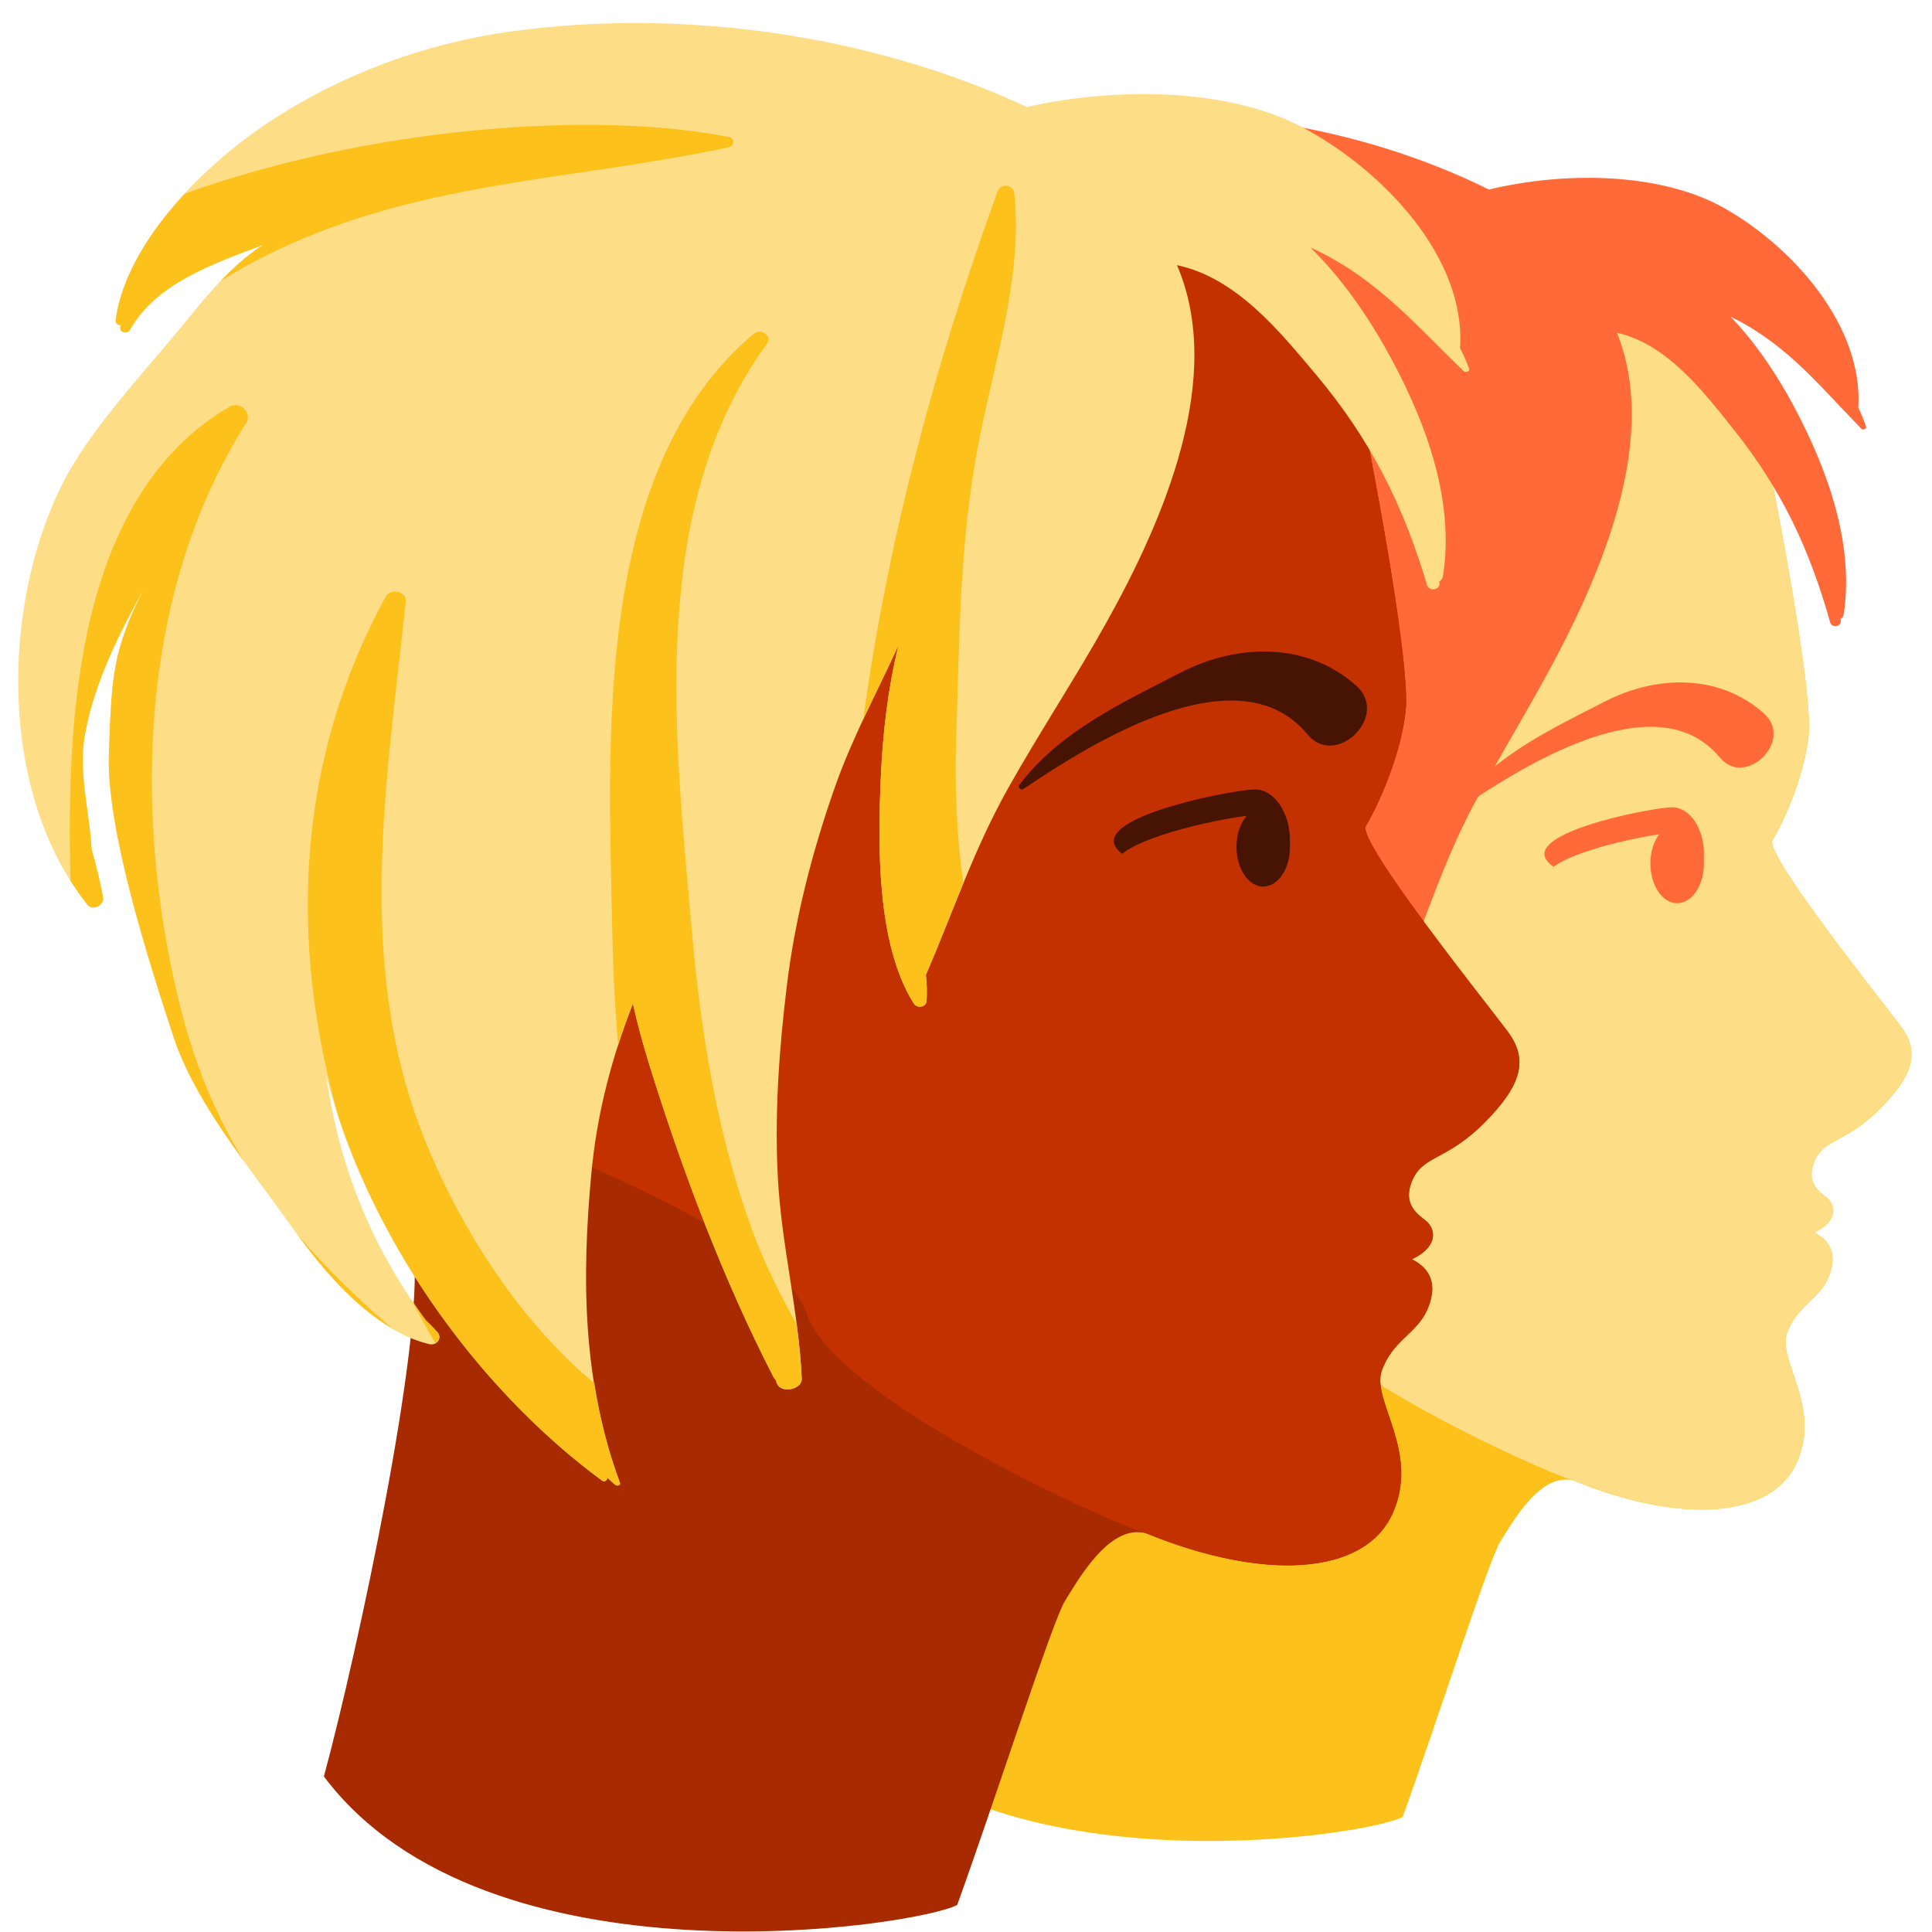
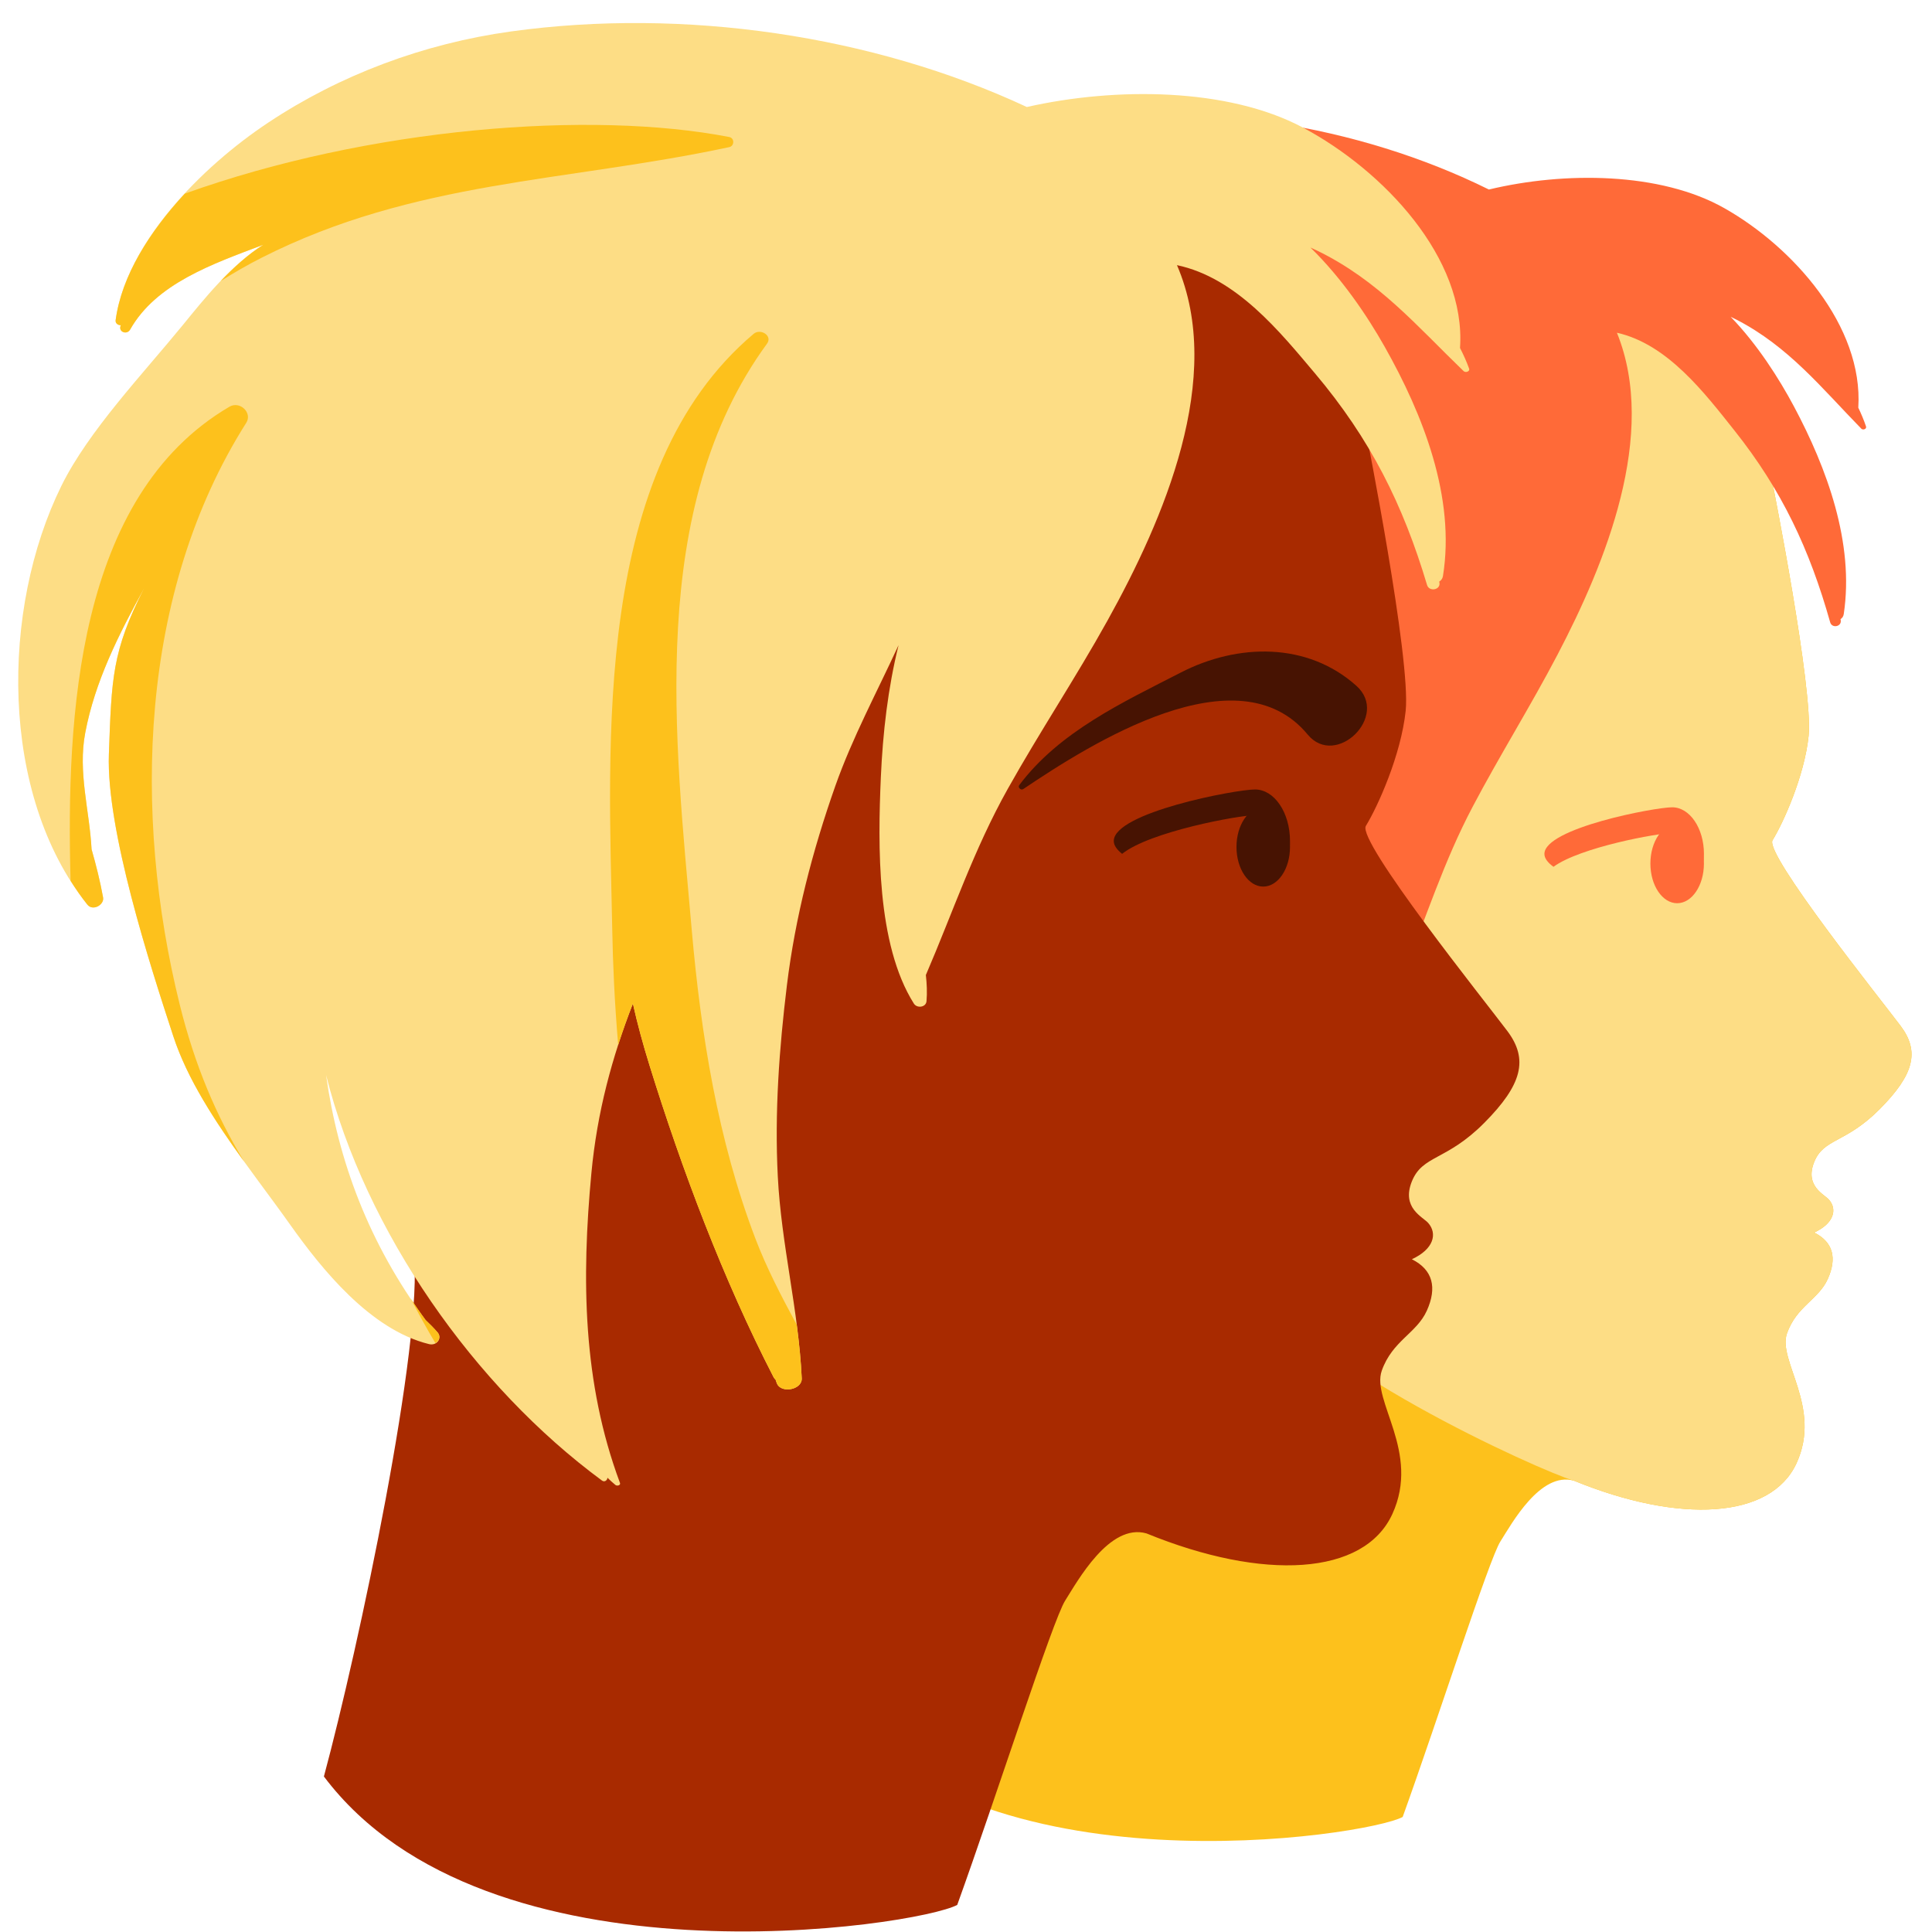
<svg xmlns="http://www.w3.org/2000/svg" width="75" height="75" viewBox="0 0 75 75" fill="none">
  <path d="M68.81 18.758C68.81 18.758 70.4 26.758 70.209 28.577C70.045 30.13 69.23 31.934 68.81 32.618C68.486 33.148 73.037 38.833 73.783 39.828C74.529 40.822 74.303 41.715 72.97 43.056C71.638 44.397 70.798 44.18 70.425 45.112C70.054 46.044 70.812 46.357 71.001 46.573C71.327 46.945 71.2 47.491 70.425 47.847C71.171 48.22 71.314 48.847 70.954 49.649C70.593 50.452 69.743 50.706 69.37 51.762C68.997 52.819 70.737 54.622 69.743 56.797C68.747 58.972 65.204 59.159 61.102 57.481C59.797 57.108 58.678 59.159 58.243 59.843C57.808 60.527 55.819 66.742 54.452 70.534C53.085 71.28 37.915 73.631 32.198 66.022C33.411 61.515 35.712 50.705 35.354 47.598C34.995 44.49 34.184 42.196 32.85 40.359C31.516 38.523 22.631 19.284 38.014 10.815C53.396 2.348 67.609 13.204 68.81 18.758Z" fill="#FDC11C" />
  <path d="M68.81 18.758C68.81 18.758 70.4 26.758 70.209 28.577C70.045 30.13 69.23 31.934 68.81 32.618C68.486 33.148 73.037 38.833 73.783 39.828C74.529 40.822 74.303 41.715 72.97 43.056C71.638 44.397 70.798 44.18 70.425 45.112C70.054 46.044 70.812 46.357 71.001 46.573C71.327 46.945 71.2 47.491 70.425 47.847C71.171 48.22 71.314 48.847 70.954 49.649C70.593 50.452 69.743 50.706 69.37 51.762C68.997 52.819 70.737 54.622 69.743 56.797C68.747 58.972 65.204 59.159 61.102 57.481C59.797 57.108 50.157 52.741 49.168 49.774C47.924 46.044 34.184 42.196 32.85 40.359C31.516 38.523 22.631 19.284 38.014 10.815C53.396 2.348 67.609 13.204 68.81 18.758Z" fill="#FDDD85" />
-   <path d="M68.478 27.697C66.757 26.157 64.316 26.196 62.302 27.232C60.269 28.278 58.042 29.307 56.63 31.185C56.569 31.268 56.689 31.38 56.771 31.325C59.146 29.726 64.318 26.448 66.767 29.409C67.754 30.605 69.656 28.752 68.478 27.697Z" fill="#FF6A38" />
  <path d="M60.306 33.649C61.338 32.893 64.353 32.339 64.914 32.339C65.474 32.339 65.944 32.895 66.093 33.649C66.124 33.489 66.147 33.323 66.147 33.149C66.147 32.15 65.594 31.339 64.915 31.339C64.236 31.339 59.954 32.15 59.954 33.149C59.953 33.323 60.088 33.49 60.306 33.649Z" fill="#FF6A38" />
  <path d="M72.139 15.826V15.823C72.34 12.663 69.606 9.586 66.932 8.077C64.454 6.677 60.731 6.654 57.799 7.357C52.697 4.831 46.444 3.863 40.731 4.701C37.827 5.127 35.063 6.231 32.692 7.902C30.467 9.469 27.981 12.157 27.637 14.847C27.623 14.959 27.715 15.027 27.811 15.026C27.807 15.04 27.801 15.052 27.797 15.065C27.742 15.27 28.016 15.37 28.117 15.179C28.98 13.559 30.838 12.877 32.525 12.2C31.445 12.924 30.556 14.115 29.861 15.022C28.545 16.731 26.742 18.734 25.843 20.665C23.833 24.988 23.784 31.502 26.7 35.384C26.882 35.627 27.264 35.391 27.221 35.132C27.121 34.559 26.989 33.997 26.84 33.44C26.772 32.073 26.379 30.731 26.629 29.338C26.951 27.547 27.734 25.889 28.58 24.266C27.514 26.492 27.502 27.431 27.412 30.102C27.322 32.747 28.767 37.493 29.541 40C30.264 42.342 32.045 44.585 33.418 46.636C34.445 48.175 36.059 50.319 38.008 50.826C38.268 50.895 38.453 50.618 38.295 50.419C38.17 50.265 38.035 50.121 37.895 49.981C36.014 47.278 35.002 44.388 34.602 41.372C35.915 46.897 39.514 52.32 43.735 55.621C43.823 55.691 43.913 55.608 43.917 55.521C43.999 55.609 44.087 55.695 44.179 55.775C44.234 55.821 44.359 55.789 44.329 55.703C43.093 52.185 43.054 48.536 43.384 44.817C43.573 42.669 44.068 40.738 44.755 38.861C44.909 39.581 45.095 40.303 45.306 41.03C46.374 44.683 47.751 48.568 49.417 51.995C49.434 52.029 49.456 52.057 49.481 52.079C49.495 52.119 49.506 52.161 49.52 52.201C49.657 52.58 50.362 52.434 50.344 52.035C50.244 49.662 49.666 47.323 49.553 44.937C49.446 42.697 49.598 40.452 49.854 38.219C50.129 35.836 50.7 33.499 51.461 31.207C52.024 29.518 52.84 27.908 53.551 26.27C53.197 27.79 53.028 29.345 52.965 30.916C52.865 33.302 52.817 36.781 54.059 38.866C54.163 39.041 54.459 38.998 54.477 38.781C54.502 38.473 54.487 38.167 54.454 37.862C55.347 35.661 56.042 33.45 57.167 31.32C58.216 29.328 59.419 27.41 60.462 25.416C62.323 21.863 64.366 16.859 62.769 12.917C64.74 13.358 66.183 15.27 67.334 16.716C69.176 19.033 70.25 21.332 71.047 24.158C71.115 24.403 71.498 24.33 71.457 24.076C71.455 24.062 71.451 24.049 71.449 24.035C71.512 23.996 71.56 23.932 71.574 23.84C71.99 21.08 70.92 18.177 69.642 15.78C69.066 14.7 68.226 13.375 67.185 12.299C67.255 12.335 67.33 12.368 67.4 12.404C69.437 13.452 70.722 15.073 72.257 16.642C72.322 16.708 72.472 16.654 72.439 16.555C72.353 16.299 72.25 16.059 72.139 15.826Z" fill="#FF6A38" />
  <path d="M66.146 33.524C66.146 34.374 65.681 35.063 65.107 35.063C64.533 35.063 64.068 34.374 64.068 33.524C64.068 32.674 64.533 31.985 65.107 31.985C65.681 31.985 66.146 32.674 66.146 33.524Z" fill="#FF6A38" />
  <path d="M53.023 16.749C53.023 16.749 54.779 25.587 54.568 27.597C54.386 29.313 53.486 31.306 53.023 32.061C52.664 32.647 57.693 38.927 58.517 40.027C59.341 41.125 59.089 42.111 57.617 43.592C56.146 45.073 55.221 44.834 54.808 45.863C54.395 46.892 55.234 47.238 55.443 47.476C55.804 47.888 55.664 48.49 54.808 48.884C55.632 49.297 55.788 49.989 55.392 50.875C54.994 51.762 54.052 52.043 53.64 53.21C53.228 54.377 55.152 56.369 54.052 58.772C52.954 61.175 49.04 61.381 44.507 59.527C43.066 59.115 41.829 61.381 41.349 62.136C40.869 62.891 38.671 69.759 37.16 73.948C35.65 74.772 18.89 77.37 12.574 68.963C13.916 63.984 16.457 52.042 16.062 48.609C15.666 45.175 14.769 42.641 13.294 40.611C11.821 38.583 2.007 17.327 18.999 7.972C35.994 -1.381 51.695 10.613 53.023 16.749Z" fill="#A82A00" />
-   <path d="M53.023 16.749C53.023 16.749 54.779 25.587 54.568 27.597C54.386 29.313 53.486 31.306 53.023 32.061C52.664 32.647 57.693 38.927 58.517 40.027C59.341 41.125 59.089 42.111 57.617 43.592C56.146 45.073 55.221 44.834 54.808 45.863C54.395 46.892 55.234 47.238 55.443 47.476C55.804 47.888 55.664 48.49 54.808 48.884C55.632 49.297 55.788 49.989 55.392 50.875C54.994 51.762 54.052 52.043 53.64 53.21C53.228 54.377 55.152 56.369 54.052 58.772C52.954 61.175 49.04 61.381 44.507 59.527C43.066 59.115 32.415 54.291 31.323 51.013C29.948 46.892 14.768 42.641 13.294 40.612C11.821 38.584 2.007 17.328 18.999 7.973C35.994 -1.381 51.695 10.613 53.023 16.749Z" fill="#C43100" />
  <path d="M52.656 26.624C50.756 24.922 48.056 24.966 45.834 26.11C43.586 27.265 41.127 28.402 39.568 30.477C39.5 30.569 39.632 30.693 39.722 30.632C42.345 28.866 48.058 25.244 50.765 28.516C51.857 29.837 53.957 27.789 52.656 26.624Z" fill="#471302" />
  <path d="M43.56 33.147C44.63 32.285 48.085 31.647 48.718 31.647C49.35 31.647 49.877 32.286 50.03 33.147C50.058 32.986 50.078 32.821 50.078 32.647C50.078 31.543 49.469 30.647 48.719 30.647C47.967 30.647 43.237 31.543 43.237 32.647C43.236 32.82 43.362 32.987 43.56 33.147Z" fill="#471302" />
  <path d="M56.678 13.509C56.678 13.509 56.68 13.507 56.678 13.507C56.916 10.016 53.707 6.617 50.573 4.949C47.667 3.402 43.301 3.376 39.862 4.154C33.878 1.363 26.546 0.294 19.844 1.22C16.44 1.691 13.198 2.91 10.418 4.756C7.809 6.487 4.891 9.457 4.49 12.428C4.472 12.553 4.58 12.627 4.691 12.626C4.687 12.641 4.681 12.655 4.675 12.669C4.612 12.895 4.931 13.006 5.052 12.795C6.064 11.006 8.24 10.252 10.22 9.503C8.954 10.303 7.913 11.62 7.095 12.621C5.554 14.509 3.439 16.722 2.386 18.855C0.029 23.63 -0.03 30.827 3.39 35.116C3.603 35.384 4.054 35.123 4.001 34.838C3.886 34.205 3.73 33.584 3.554 32.968C3.476 31.458 3.015 29.976 3.31 28.437C3.685 26.458 4.607 24.626 5.595 22.833C4.345 25.292 4.333 26.33 4.226 29.281C4.122 32.203 5.816 37.446 6.724 40.217C7.572 42.804 9.662 45.282 11.269 47.549C12.476 49.249 14.369 51.617 16.654 52.178C16.959 52.254 17.175 51.948 16.99 51.728C16.844 51.558 16.685 51.399 16.521 51.244C14.314 48.258 13.126 45.065 12.658 41.733C14.197 47.837 18.42 53.828 23.369 57.475C23.473 57.552 23.578 57.46 23.582 57.365C23.68 57.463 23.783 57.557 23.891 57.646C23.955 57.697 24.102 57.661 24.067 57.566C22.618 53.68 22.571 49.648 22.958 45.539C23.181 43.166 23.761 41.033 24.569 38.959C24.747 39.754 24.964 40.552 25.214 41.355C26.466 45.391 28.081 49.683 30.034 53.468C30.054 53.506 30.081 53.537 30.108 53.56C30.126 53.604 30.139 53.651 30.155 53.694C30.315 54.113 31.143 53.952 31.124 53.51C31.005 50.889 30.327 48.304 30.194 45.668C30.067 43.193 30.247 40.712 30.548 38.246C30.87 35.613 31.538 33.031 32.431 30.499C33.091 28.633 34.048 26.855 34.882 25.045C34.468 26.724 34.271 28.442 34.194 30.177C34.079 32.813 34.022 36.656 35.477 38.96C35.6 39.153 35.948 39.106 35.967 38.866C35.996 38.526 35.979 38.188 35.942 37.85C36.989 35.419 37.803 32.976 39.122 30.623C40.354 28.422 41.763 26.304 42.987 24.101C45.169 20.175 47.567 14.648 45.69 10.293C48.003 10.78 49.696 12.893 51.044 14.49C53.204 17.051 54.466 19.59 55.399 22.712C55.481 22.983 55.928 22.902 55.879 22.621C55.877 22.606 55.873 22.591 55.871 22.576C55.943 22.533 56 22.462 56.016 22.36C56.504 19.311 55.248 16.104 53.75 13.455C53.076 12.261 52.09 10.798 50.871 9.609C50.953 9.649 51.039 9.685 51.123 9.725C53.512 10.883 55.018 12.673 56.818 14.407C56.894 14.48 57.07 14.42 57.031 14.311C56.932 14.032 56.809 13.767 56.678 13.509Z" fill="#FDDD85" />
  <path d="M16.521 51.243C16.316 50.965 16.128 50.684 15.939 50.403C16.24 50.983 16.56 51.565 16.902 52.139C17.048 52.057 17.115 51.876 16.99 51.727C16.844 51.557 16.686 51.398 16.521 51.243Z" fill="#FDC11C" />
-   <path d="M37.121 28.602C37.248 24.718 37.248 21.055 37.986 17.201C38.601 13.996 39.703 10.785 39.377 7.515C39.342 7.165 38.85 7.087 38.725 7.432C36.295 14.127 34.467 20.932 33.51 27.929C33.961 26.965 34.438 26.009 34.881 25.046C34.467 26.725 34.27 28.443 34.193 30.178C34.078 32.814 34.021 36.657 35.476 38.961C35.599 39.154 35.947 39.107 35.966 38.867C35.995 38.527 35.978 38.189 35.941 37.851C36.453 36.663 36.91 35.472 37.396 34.289C37.143 32.462 37.055 30.592 37.121 28.602Z" fill="#FDC11C" />
  <path d="M26.855 36.119C26.209 28.738 25.101 19.737 29.777 13.339C30 13.033 29.523 12.735 29.256 12.96C22.992 18.239 23.627 28.89 23.768 36.119C23.791 37.363 23.854 38.892 23.998 40.561C24.172 40.021 24.361 39.487 24.568 38.958C24.746 39.753 24.963 40.551 25.213 41.354C26.465 45.39 28.08 49.682 30.033 53.467C30.053 53.505 30.08 53.536 30.107 53.559C30.125 53.603 30.138 53.65 30.154 53.693C30.314 54.112 31.142 53.951 31.123 53.509C31.092 52.812 31.018 52.118 30.928 51.424C30.33 50.317 29.752 49.208 29.323 48.078C27.867 44.256 27.209 40.148 26.855 36.119Z" fill="#FDC11C" />
  <path d="M8.57 10.908C9.09 10.584 9.615 10.278 10.156 10.005C16.103 6.992 21.961 7.072 28.31 5.711C28.513 5.668 28.519 5.36 28.31 5.319C22.945 4.277 14.345 4.944 7.175 7.517C5.806 8.996 4.72 10.707 4.489 12.427C4.471 12.552 4.579 12.626 4.69 12.625C4.686 12.64 4.68 12.654 4.674 12.668C4.611 12.894 4.93 13.005 5.051 12.794C6.063 11.005 8.239 10.251 10.219 9.502C9.619 9.883 9.072 10.383 8.57 10.908Z" fill="#FDC11C" />
-   <path d="M23.369 57.474C23.473 57.551 23.578 57.459 23.582 57.364C23.68 57.462 23.783 57.556 23.891 57.645C23.955 57.696 24.102 57.66 24.067 57.565C23.592 56.292 23.28 55.001 23.073 53.699C22.956 53.6 22.839 53.504 22.721 53.4C19.989 50.983 17.869 47.626 16.535 44.355C13.74 37.502 15.01 30.41 15.752 23.349C15.793 22.96 15.162 22.819 14.979 23.152C11.481 29.537 11.209 36.593 13.155 43.405C14.984 48.914 18.873 54.161 23.369 57.474Z" fill="#FDC11C" />
-   <path d="M15.211 51.56C14.979 51.356 14.742 51.149 14.502 50.933C13.387 49.93 12.412 48.937 11.541 47.919C12.465 49.184 13.721 50.683 15.211 51.56Z" fill="#FDC11C" />
  <path d="M6.977 38.998C5.149 31.604 5.397 22.98 9.561 16.411C9.805 16.026 9.315 15.549 8.903 15.791C2.969 19.274 2.569 27.844 2.739 34.189C2.94 34.51 3.155 34.821 3.391 35.117C3.604 35.385 4.055 35.124 4.002 34.839C3.887 34.206 3.731 33.585 3.555 32.969C3.477 31.459 3.016 29.977 3.311 28.438C3.686 26.459 4.608 24.627 5.596 22.834C4.346 25.293 4.334 26.331 4.227 29.282C4.123 32.204 5.817 37.447 6.725 40.218C7.274 41.898 8.35 43.53 9.475 45.09C8.381 43.294 7.555 41.331 6.977 38.998Z" fill="#FDC11C" />
  <path d="M50.078 32.878C50.078 33.728 49.613 34.417 49.039 34.417C48.465 34.417 48 33.728 48 32.878C48 32.028 48.465 31.339 49.039 31.339C49.613 31.339 50.078 32.028 50.078 32.878Z" fill="#471302" />
</svg>